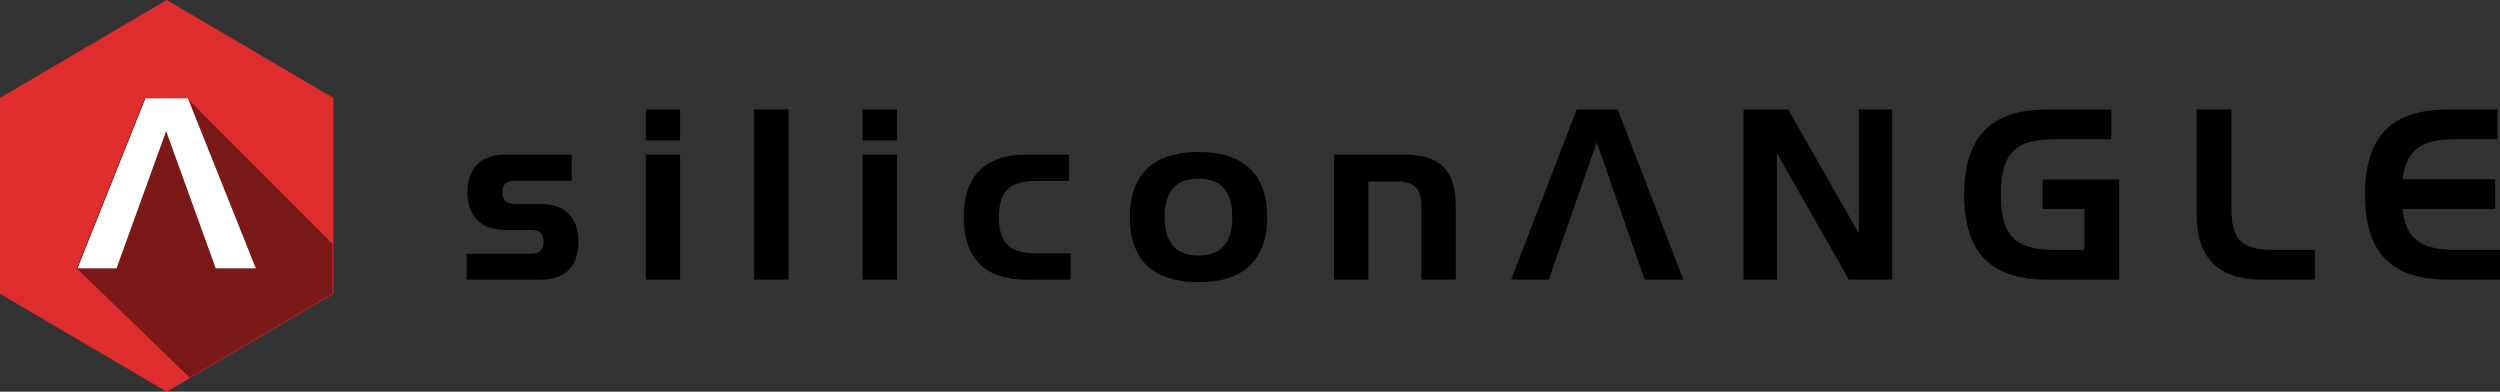
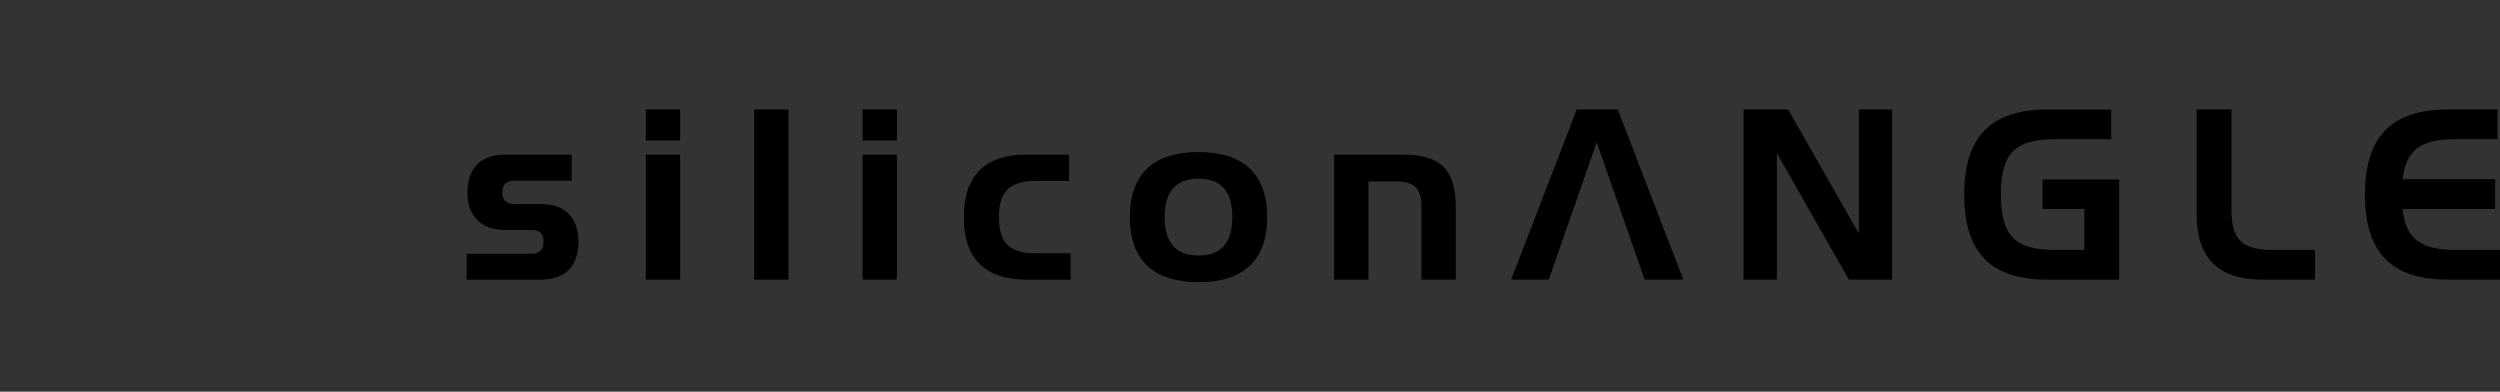
<svg xmlns="http://www.w3.org/2000/svg" id="b" width="260" height="40.733" viewBox="0 0 260 40.733">
  <rect x="0" y="0" width="260" height="40.733" fill="#333333" stroke="none" />
  <path d="M56.209,21.22h-2.692c-.853,0-1.279-.409-1.279-1.226,0-.8.426-1.199,1.279-1.199h5.943v-2.718h-6.902c-1.262,0-2.234.338-2.918,1.013-.684.676-1.026,1.644-1.026,2.905s.347,2.23,1.039,2.905c.693.675,1.67,1.013,2.932,1.013h2.692c.835,0,1.253.409,1.253,1.226,0,.835-.418,1.253-1.253,1.253h-6.743v2.692h7.675c1.279,0,2.256-.337,2.931-1.013.675-.675,1.013-1.652,1.013-2.932,0-1.261-.338-2.229-1.013-2.905-.675-.675-1.652-1.013-2.931-1.013ZM67.162,14.61h3.571v-3.225h-3.571v3.225ZM67.162,29.081h3.571v-13.005h-3.571v13.005ZM78.435,29.081h3.571V11.386h-3.571v17.696ZM89.707,14.61h3.571v-3.225h-3.571v3.225ZM89.707,29.081h3.571v-13.005h-3.571v13.005ZM104.765,25.457c-.586-.586-.879-1.546-.879-2.878s.297-2.292.893-2.878c.595-.586,1.559-.879,2.892-.879h3.518v-2.745h-4.451c-2.15,0-3.771.546-4.864,1.639s-1.639,2.714-1.639,4.864.546,3.771,1.639,4.864,2.714,1.639,4.864,1.639h4.61v-2.745h-3.704c-1.332,0-2.292-.293-2.878-.879ZM129.882,17.435c-.613-.551-1.359-.96-2.239-1.226s-1.879-.4-2.998-.4-2.119.133-2.998.4c-.879.266-1.626.675-2.239,1.226-.613.551-1.084,1.253-1.412,2.105-.329.853-.493,1.866-.493,3.038s.164,2.185.493,3.038c.328.853.799,1.555,1.412,2.105.613.551,1.359.96,2.239,1.226.88.266,1.879.4,2.998.4s2.119-.133,2.998-.4,1.626-.675,2.239-1.226c.613-.551,1.083-1.253,1.413-2.105.328-.853.493-1.866.493-3.038s-.165-2.185-.493-3.038c-.329-.853-.8-1.554-1.413-2.105ZM124.645,26.576c-2.345,0-3.518-1.333-3.518-3.998s1.173-3.998,3.518-3.998,3.518,1.333,3.518,3.998-1.173,3.998-3.518,3.998ZM146.018,16.076h-7.275v13.005h3.571v-10.207h2.958c.906,0,1.559.2,1.959.6.4.4.6,1.053.6,1.959v7.648h3.571v-7.622c0-1.883-.426-3.251-1.279-4.104-.853-.853-2.221-1.279-4.104-1.279ZM193.321,24.284l-7.355-12.899h-4.637v17.696h3.464v-13.165l7.488,13.165h4.504V11.386h-3.465v12.899ZM212.43,21.726h4.344v4.264h-3.092c-1.048,0-1.928-.102-2.638-.306-.711-.204-1.284-.533-1.719-.986-.436-.453-.751-1.048-.946-1.785-.196-.737-.293-1.63-.293-2.679s.098-1.941.293-2.678c.195-.737.51-1.332.946-1.785.435-.453,1.008-.782,1.719-.986.71-.204,1.59-.306,2.638-.306h5.89v-3.091h-6.663c-2.932,0-5.104.724-6.516,2.172-1.413,1.448-2.119,3.673-2.119,6.676,0,3.021.706,5.25,2.119,6.689,1.412,1.439,3.584,2.159,6.516,2.159h7.488v-10.42h-7.968v3.065ZM233.003,25.057c-.622-.622-.933-1.696-.933-3.225v-10.447h-3.624v10.9c0,4.53,2.265,6.796,6.796,6.796h5.517v-3.092h-4.53c-1.528,0-2.603-.311-3.225-.932ZM255.31,25.99c-1.795,0-3.114-.328-3.958-.986-.844-.657-1.337-1.75-1.479-3.278h9.621v-3.092h-9.621c.089-.764.257-1.408.506-1.932.249-.524.587-.95,1.013-1.279.426-.328.964-.568,1.612-.719.648-.151,1.417-.227,2.305-.227h4.424v-3.091h-5.143c-2.949,0-5.126.724-6.529,2.172-1.404,1.448-2.105,3.673-2.105,6.676,0,3.021.702,5.25,2.105,6.689,1.403,1.439,3.58,2.159,6.529,2.159h5.41v-3.092h-4.69ZM163.98,11.386l-6.822,17.696h3.918l4.984-14.285,4.984,14.285h4.024l-6.822-17.696h-4.264Z" fill="#000" stroke-width="0" />
-   <polygon points="34.667 30.55 34.667 10.183 17.333 0 0 10.183 0 30.55 17.333 40.733 34.667 30.55" fill="#df2d2d" stroke-width="0" />
-   <polygon points="19.454 10.227 15.039 10.227 7.973 27.907 19.729 39.275 34.58 30.55 34.58 25.36 19.454 10.227" fill="#7b1919" stroke-width="0" />
-   <polygon points="19.541 10.227 15.126 10.227 8.06 27.907 12.117 27.907 17.278 13.635 22.439 27.907 26.607 27.907 19.541 10.227" fill="#fff" stroke-width="0" />
</svg>